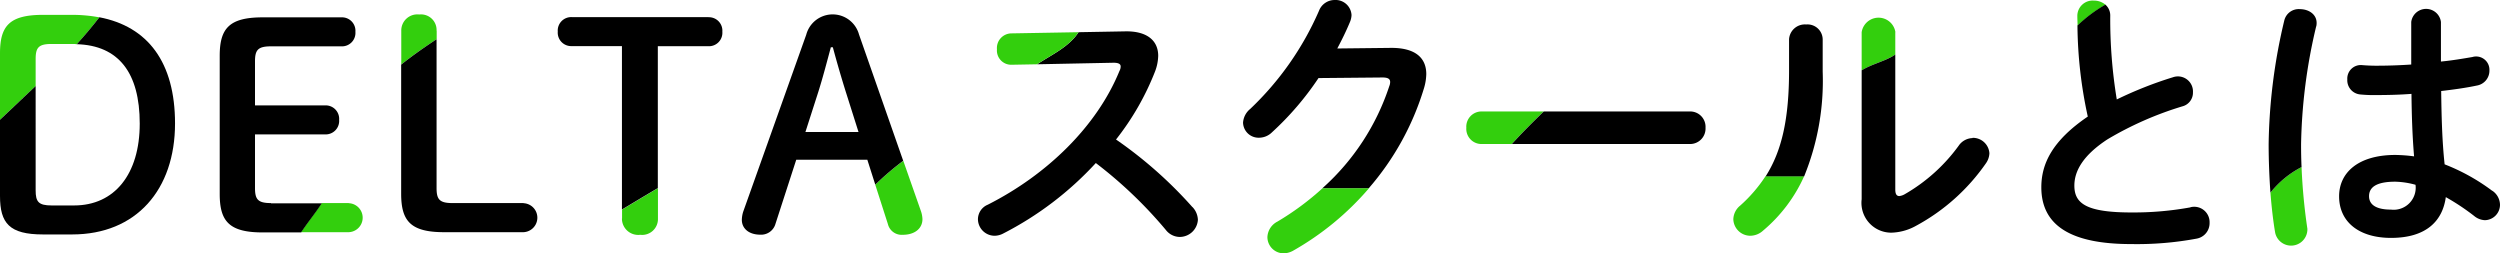
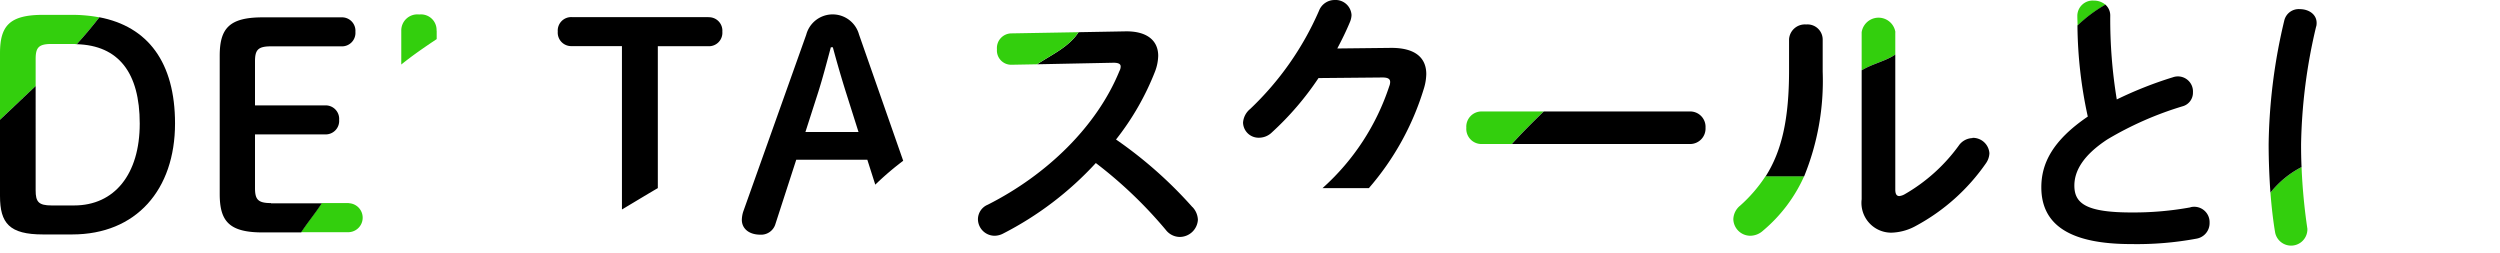
<svg xmlns="http://www.w3.org/2000/svg" width="210.39" height="21.32">
  <path fill="#33cf0d" d="M3 4.97c0-.96.24-1.27 1.34-1.27h1.9c.08 0 .15.02.22.02.67-.73 1.3-1.49 1.9-2.26a12.4 12.4 0 0 0-2.26-.21H3.63C.79 1.25 0 2.18 0 4.49v5.59c.98-.94 1.99-1.88 3-2.84Z" data-name="パス 1541" />
  <path d="M8.36 1.46c-.6.77-1.23 1.53-1.9 2.26 3.52.1 5.3 2.4 5.3 6.68s-2.14 6.89-5.52 6.89h-1.9c-1.1 0-1.34-.31-1.34-1.27V7.24C1.99 8.2.98 9.15 0 10.08v6.41c0 2.3.79 3.24 3.62 3.24h2.45c5.4 0 8.66-3.77 8.66-9.34 0-5.14-2.28-8.16-6.38-8.94Z" data-name="パス 1542" />
  <path fill="#33cf0d" d="M29.35 17.09h-2.28c-.56.85-1.17 1.6-1.74 2.45h4.02a1.221 1.221 0 0 0 0-2.44Z" data-name="パス 1543" />
  <path d="M22.8 17.09c-1.1 0-1.34-.31-1.34-1.27v-4.51h5.9a1.133 1.133 0 0 0 1.18-1.22 1.133 1.133 0 0 0-1.18-1.22h-5.9v-3.7c0-.96.24-1.27 1.34-1.27h5.93a1.133 1.133 0 0 0 1.18-1.22 1.133 1.133 0 0 0-1.18-1.22h-6.62c-2.83 0-3.62.94-3.62 3.24v11.62c0 2.3.79 3.24 3.62 3.24h3.23c.56-.85 1.18-1.59 1.74-2.45h-4.27Z" data-name="パス 1544" />
  <path fill="#33cf0d" d="M36.74 2.59a1.312 1.312 0 0 0-1.46-1.37 1.352 1.352 0 0 0-1.51 1.37v2.84c.99-.8 1.98-1.47 2.98-2.14v-.71Z" data-name="パス 1545" />
-   <path d="M44.06 17.09h-5.98c-1.1 0-1.34-.31-1.34-1.27V3.3c-.99.66-1.98 1.34-2.98 2.14V16.3c0 2.3.79 3.24 3.62 3.24h6.67a1.221 1.221 0 0 0 0-2.44Z" data-name="パス 1546" />
-   <path fill="#33cf0d" d="M52.34 18.39a1.372 1.372 0 0 0 1.54 1.37 1.331 1.331 0 0 0 1.49-1.37v-2.55c-.98.57-2.03 1.21-3.02 1.8v.75Z" data-name="パス 1547" />
  <path d="M59.62 1.44h-11.5a1.133 1.133 0 0 0-1.18 1.22 1.133 1.133 0 0 0 1.18 1.22h4.22v13.75c.99-.59 2.04-1.23 3.02-1.8V3.89h4.25a1.133 1.133 0 0 0 1.18-1.22 1.133 1.133 0 0 0-1.18-1.22Z" data-name="パス 1548" />
-   <path fill="#33cf0d" d="M76.01 13.54a22.99 22.99 0 0 0-2.35 2.01l1.06 3.3a1.193 1.193 0 0 0 1.25.91c1.01 0 1.66-.53 1.66-1.32a2.3 2.3 0 0 0-.12-.65l-1.49-4.25Z" data-name="パス 1549" />
  <path d="M72.29 2.9a2.3 2.3 0 0 0-4.44.02l-5.3 14.88a2.45 2.45 0 0 0-.12.7c0 .72.58 1.25 1.56 1.25a1.255 1.255 0 0 0 1.27-.91l1.75-5.4h5.98l.67 2.1a24.318 24.318 0 0 1 2.35-2.01L72.29 2.9Zm-4.51 8.21 1.08-3.36c.36-1.13.72-2.5 1.06-3.77h.17c.34 1.27.72 2.57 1.08 3.72l1.08 3.41h-4.46Z" data-name="パス 1550" />
  <path d="M100.35 17.43a35.788 35.788 0 0 0-6.43-5.69A22.4 22.4 0 0 0 97.21 6a3.94 3.94 0 0 0 .26-1.3c0-1.3-.96-2.11-2.83-2.06l-3.87.07c-.82 1.25-2.25 1.88-3.49 2.7l6.43-.13c.41 0 .6.1.6.31a.769.769 0 0 1-.1.38c-1.9 4.66-6.1 8.74-11.09 11.26a1.329 1.329 0 0 0-.82 1.22 1.406 1.406 0 0 0 1.39 1.39 1.563 1.563 0 0 0 .7-.17 27.759 27.759 0 0 0 7.83-5.95 36.723 36.723 0 0 1 5.9 5.64 1.5 1.5 0 0 0 1.15.58 1.536 1.536 0 0 0 1.54-1.44 1.644 1.644 0 0 0-.46-1.08Z" data-name="パス 1551" />
  <path fill="#33cf0d" d="m90.76 2.71-5.68.1a1.233 1.233 0 0 0-1.18 1.34 1.2 1.2 0 0 0 1.2 1.3l2.17-.04c1.24-.82 2.68-1.45 3.49-2.7Z" data-name="パス 1552" />
-   <path fill="#33cf0d" d="M111.31 15.83a23.08 23.08 0 0 1-3.81 2.82 1.536 1.536 0 0 0-.84 1.3 1.372 1.372 0 0 0 1.37 1.37 1.724 1.724 0 0 0 .79-.22 23.955 23.955 0 0 0 6.39-5.26h-3.9Z" data-name="パス 1553" />
  <path d="M119.81 7.51a4.463 4.463 0 0 0 .22-1.27c0-1.44-1.01-2.23-3-2.21l-4.49.05c.41-.77.77-1.51 1.08-2.26a1.656 1.656 0 0 0 .12-.55A1.345 1.345 0 0 0 112.32 0a1.412 1.412 0 0 0-1.32.91 25.252 25.252 0 0 1-5.79 8.26 1.629 1.629 0 0 0-.6 1.15 1.307 1.307 0 0 0 1.34 1.27 1.56 1.56 0 0 0 1.1-.46 24.925 24.925 0 0 0 3.91-4.56l5.38-.05c.46 0 .65.12.65.38a.9.9 0 0 1-.07.34 19.788 19.788 0 0 1-5.62 8.59h3.9a22.927 22.927 0 0 0 4.61-8.32Z" data-name="パス 1554" />
  <path fill="#33cf0d" d="M129.91 9.38h-5.21a1.282 1.282 0 0 0-1.3 1.37 1.276 1.276 0 0 0 1.3 1.37h2.52c.87-.95 1.77-1.84 2.69-2.74Z" data-name="パス 1555" />
  <path d="M142.23 9.38h-12.31c-.92.89-1.82 1.79-2.69 2.74h15a1.3 1.3 0 0 0 1.3-1.37 1.292 1.292 0 0 0-1.3-1.37Z" data-name="パス 1556" />
  <path fill="#33cf0d" d="M148.58 14.83a12.3 12.3 0 0 1-2.13 2.47 1.532 1.532 0 0 0-.58 1.15 1.433 1.433 0 0 0 1.42 1.39 1.61 1.61 0 0 0 1.08-.43 12.811 12.811 0 0 0 3.46-4.58h-3.24Z" data-name="パス 1557" />
  <path d="M153.39 6.02V3.31A1.276 1.276 0 0 0 152 2.06a1.332 1.332 0 0 0-1.44 1.25v2.62c0 4.11-.62 6.79-1.97 8.91h3.24a21.3 21.3 0 0 0 1.56-8.81Z" data-name="パス 1558" />
  <path fill="#33cf0d" d="M159.51 2.71a1.436 1.436 0 0 0-2.84 0v3.21c.91-.56 2.05-.79 2.83-1.33V2.71Z" data-name="パス 1559" />
  <path d="M166.01 11.62a1.457 1.457 0 0 0-1.18.65 14.6 14.6 0 0 1-4.51 4.06 1.207 1.207 0 0 1-.48.17c-.24 0-.34-.19-.34-.55V4.59c-.78.55-1.92.77-2.83 1.33v10.85a2.507 2.507 0 0 0 2.52 2.81 4.491 4.491 0 0 0 2.06-.58 16.956 16.956 0 0 0 5.88-5.26 1.573 1.573 0 0 0 .29-.84 1.391 1.391 0 0 0-1.42-1.3Z" data-name="パス 1560" />
  <path fill="#33cf0d" d="M177.19.4a1.489 1.489 0 0 0-.98-.35 1.292 1.292 0 0 0-1.39 1.3c0 .28.02.54.02.81A11.822 11.822 0 0 1 177.19.4Z" data-name="パス 1561" />
  <path d="M184.34 17.45a26.715 26.715 0 0 1-4.97.43c-3.82 0-4.8-.77-4.8-2.26 0-1.22.72-2.54 2.78-3.89a28.3 28.3 0 0 1 6.31-2.78 1.185 1.185 0 0 0 .89-1.18 1.267 1.267 0 0 0-1.68-1.27 32.782 32.782 0 0 0-4.73 1.87 41.531 41.531 0 0 1-.55-7.03 1.21 1.21 0 0 0-.41-.95 11.822 11.822 0 0 0-2.35 1.76 37.04 37.04 0 0 0 .87 7.66c-3 2.04-3.91 3.98-3.91 5.95 0 3.24 2.52 4.78 7.56 4.78a27.426 27.426 0 0 0 5.52-.46 1.323 1.323 0 0 0 1.08-1.34 1.294 1.294 0 0 0-1.61-1.3Z" data-name="パス 1562" />
  <path fill="#33cf0d" d="M191.07 16.21c.1 1.25.23 2.39.4 3.38a1.371 1.371 0 0 0 2.71-.34 48.658 48.658 0 0 1-.49-5.19 8.035 8.035 0 0 0-2.62 2.15Z" data-name="パス 1563" />
  <path d="M194.93 2.21c.19-.94-.6-1.44-1.37-1.44a1.249 1.249 0 0 0-1.32.94 47.173 47.173 0 0 0-1.32 10.39c0 1.45.06 2.84.15 4.11a8.035 8.035 0 0 1 2.62-2.15c-.03-.63-.04-1.28-.04-1.93a45.641 45.641 0 0 1 1.27-9.91Z" data-name="パス 1564" />
-   <path d="M209.74 16.06a16.784 16.784 0 0 0-4.01-2.23c-.22-2.04-.26-4.1-.29-6.17 1.03-.12 2.06-.26 3-.46a1.268 1.268 0 0 0 1.06-1.27 1.12 1.12 0 0 0-1.44-1.13c-.82.14-1.7.29-2.64.38V1.85a1.26 1.26 0 0 0-2.5 0v3.58c-1.03.07-2.02.1-2.95.1-.43 0-.82-.02-1.18-.05a1.137 1.137 0 0 0-1.25 1.2 1.2 1.2 0 0 0 1.1 1.27 11.048 11.048 0 0 0 1.32.05c.94 0 1.94-.02 2.98-.1.02 1.75.07 3.5.22 5.26a12.682 12.682 0 0 0-1.58-.12c-3.12 0-4.73 1.49-4.73 3.48 0 2.16 1.68 3.5 4.37 3.5 2.98 0 4.34-1.44 4.61-3.43a19.2 19.2 0 0 1 2.38 1.58 1.51 1.51 0 0 0 .91.36 1.3 1.3 0 0 0 1.27-1.3 1.457 1.457 0 0 0-.65-1.18Zm-8.52 1.58c-1.2 0-1.85-.38-1.85-1.13 0-.7.53-1.22 2.21-1.22a7.04 7.04 0 0 1 1.7.26 1.855 1.855 0 0 1-2.06 2.09Z" data-name="パス 1565" />
</svg>